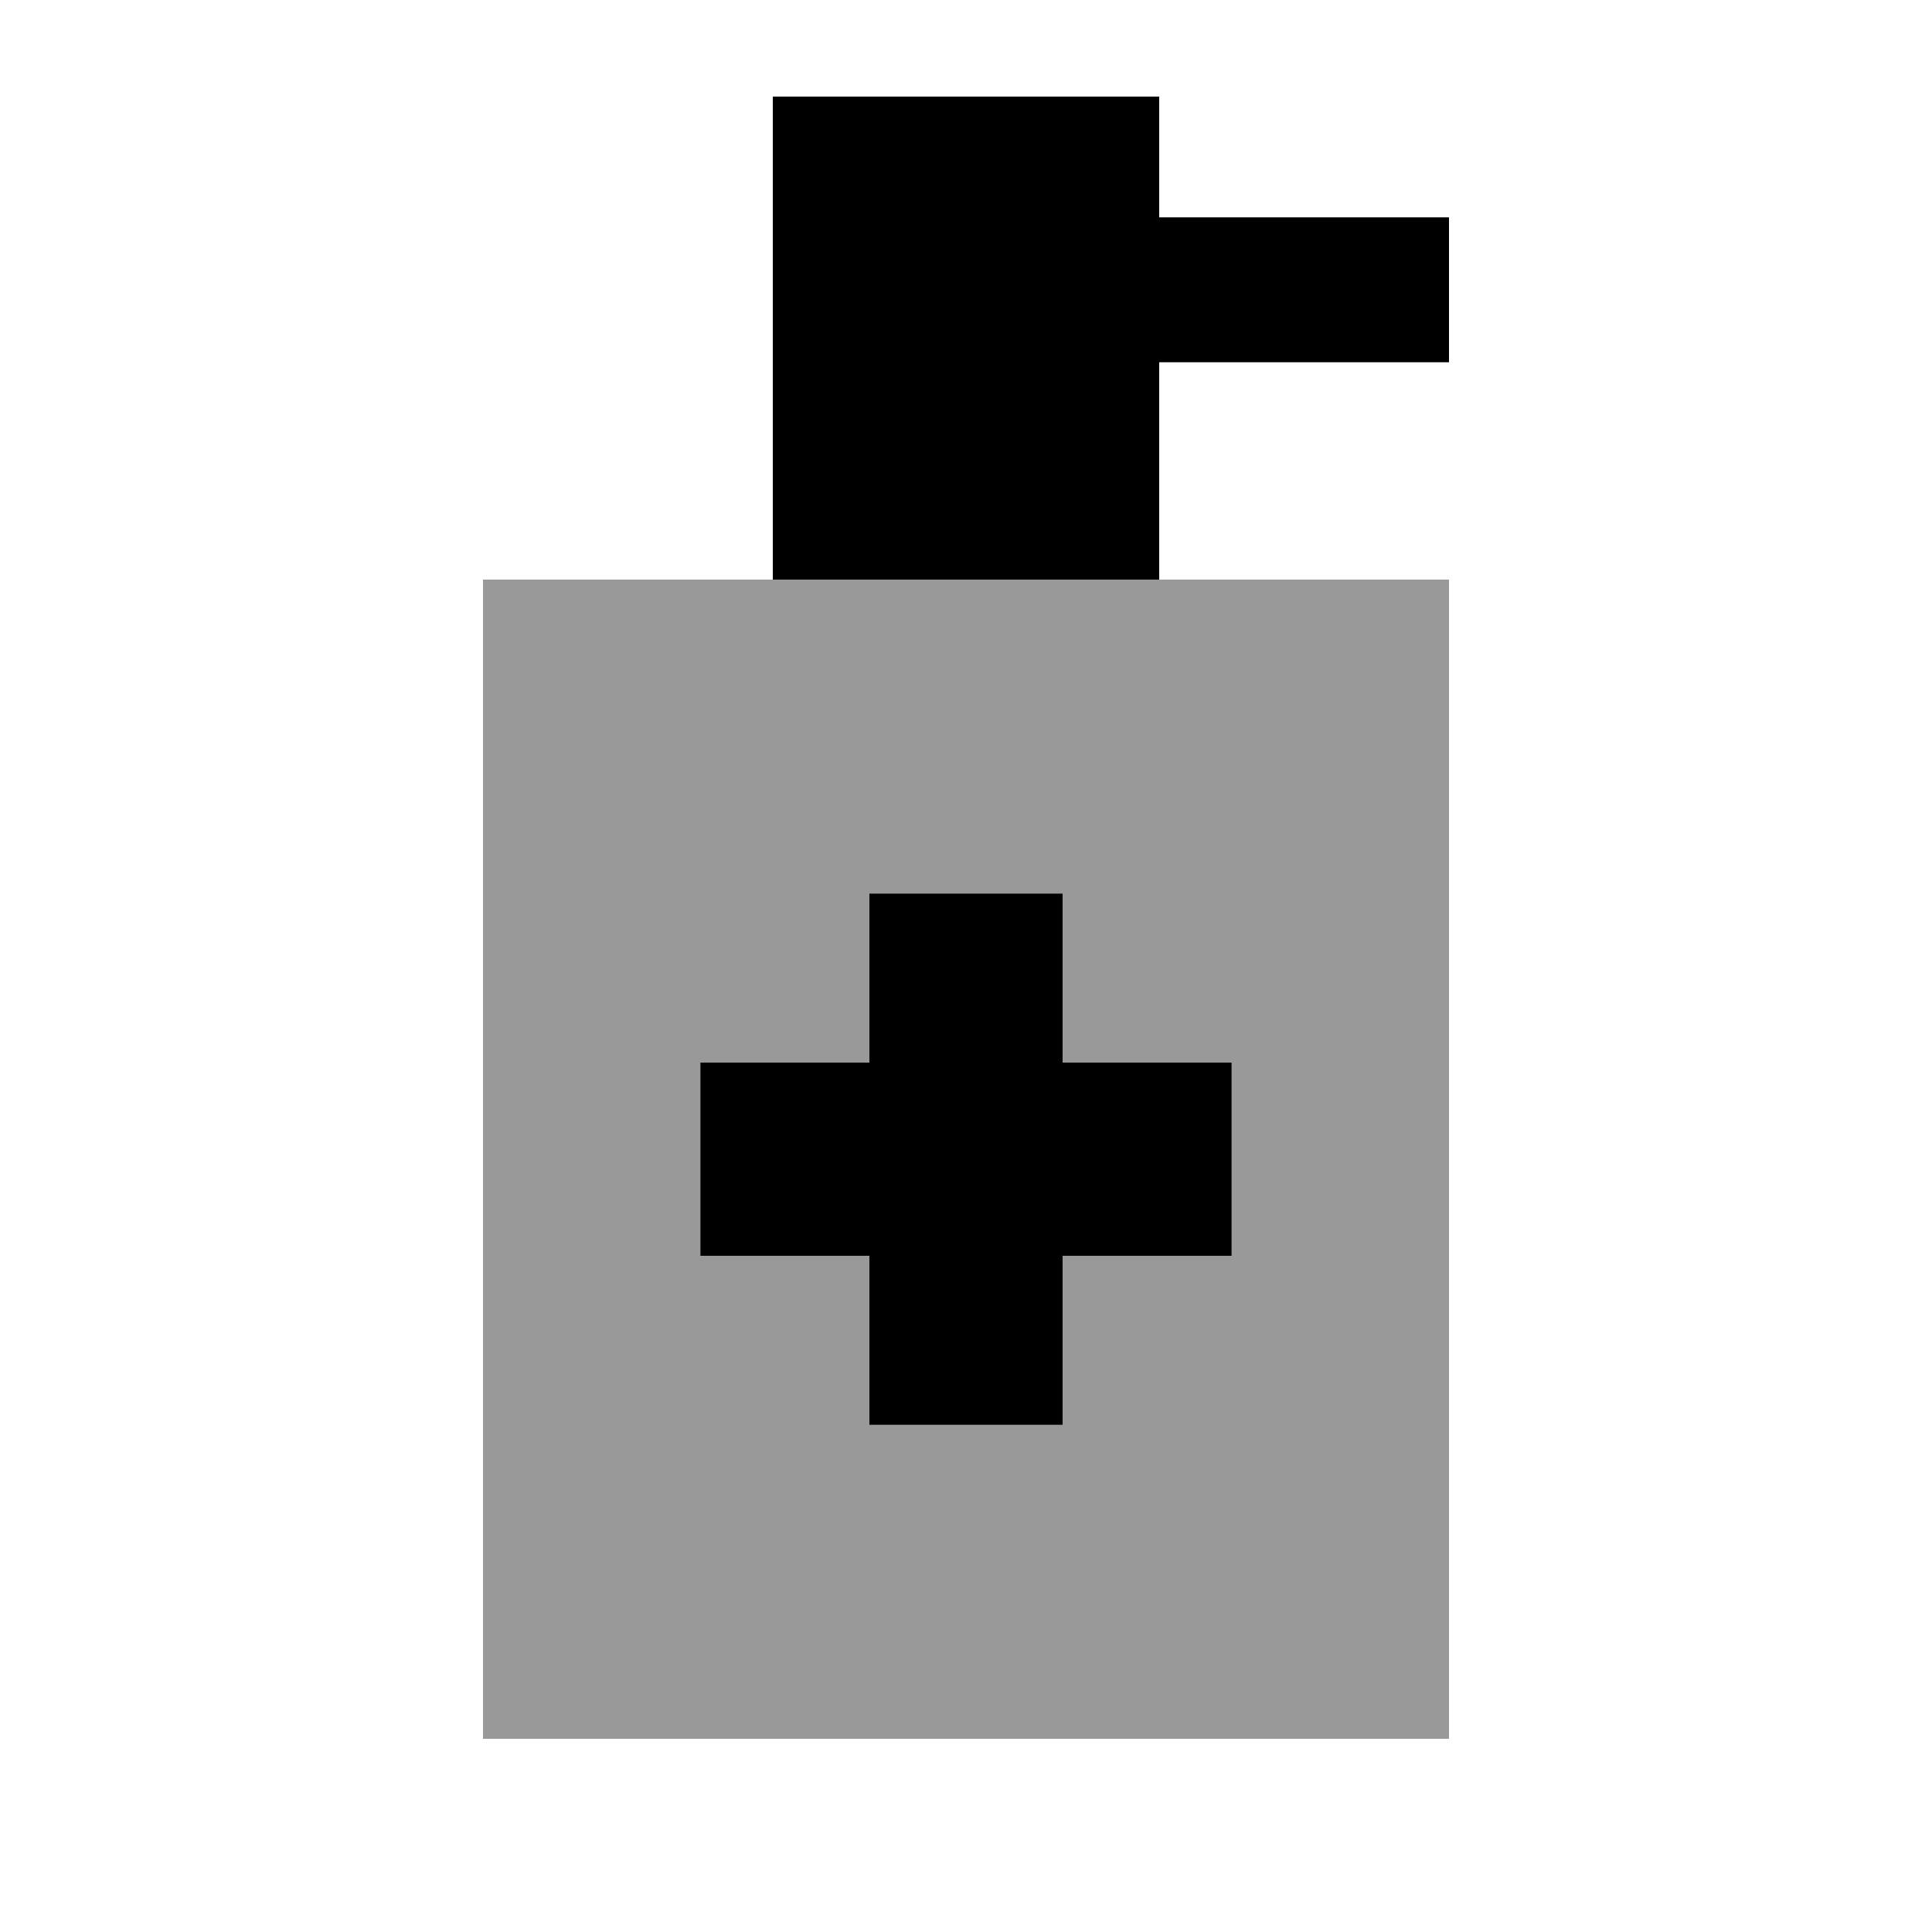
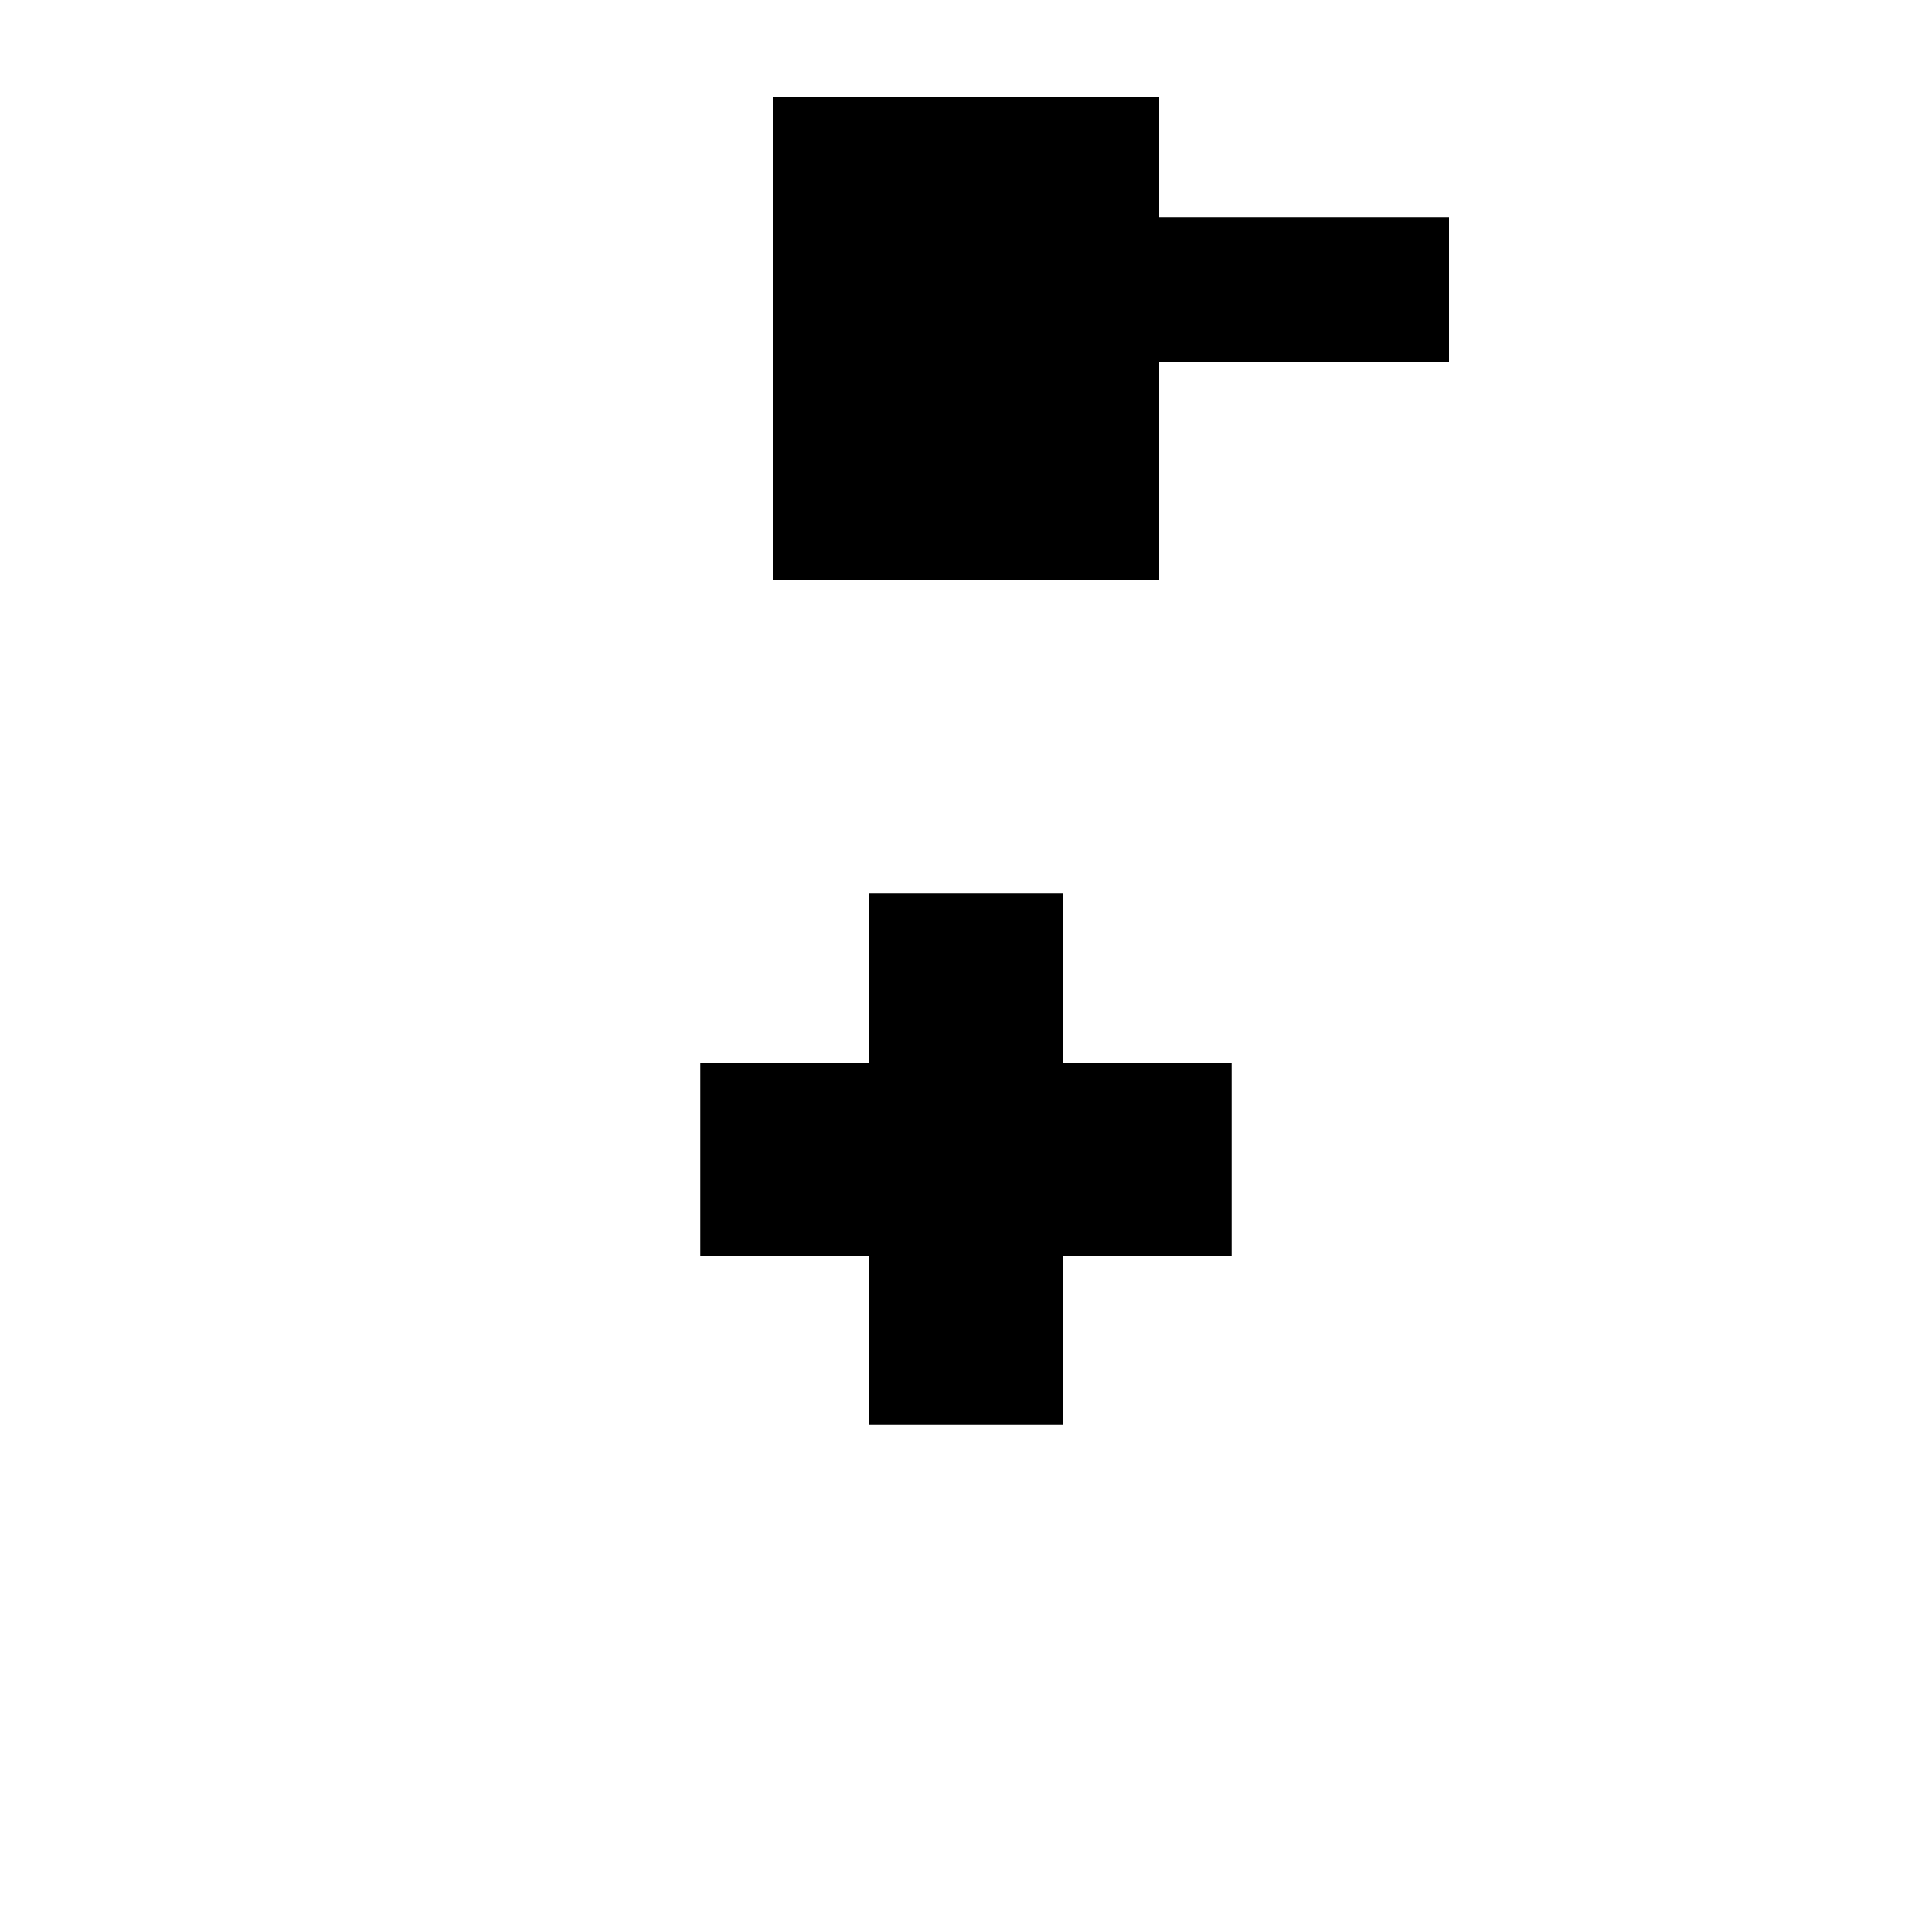
<svg xmlns="http://www.w3.org/2000/svg" viewBox="0 0 640 640">
-   <path opacity=".4" fill="currentColor" d="M160 192L480 192L480 576L160 576L160 192zM232 352L232 416L288 416L288 472L352 472L352 416L408 416L408 352L352 352L352 296L288 296L288 352L232 352z" />
  <path fill="currentColor" d="M256 32L384 32L384 72L480 72L480 120L384 120L384 192L256 192L256 32zM352 296L352 352L408 352L408 416L352 416L352 472L288 472L288 416L232 416L232 352L288 352L288 296L352 296z" />
</svg>